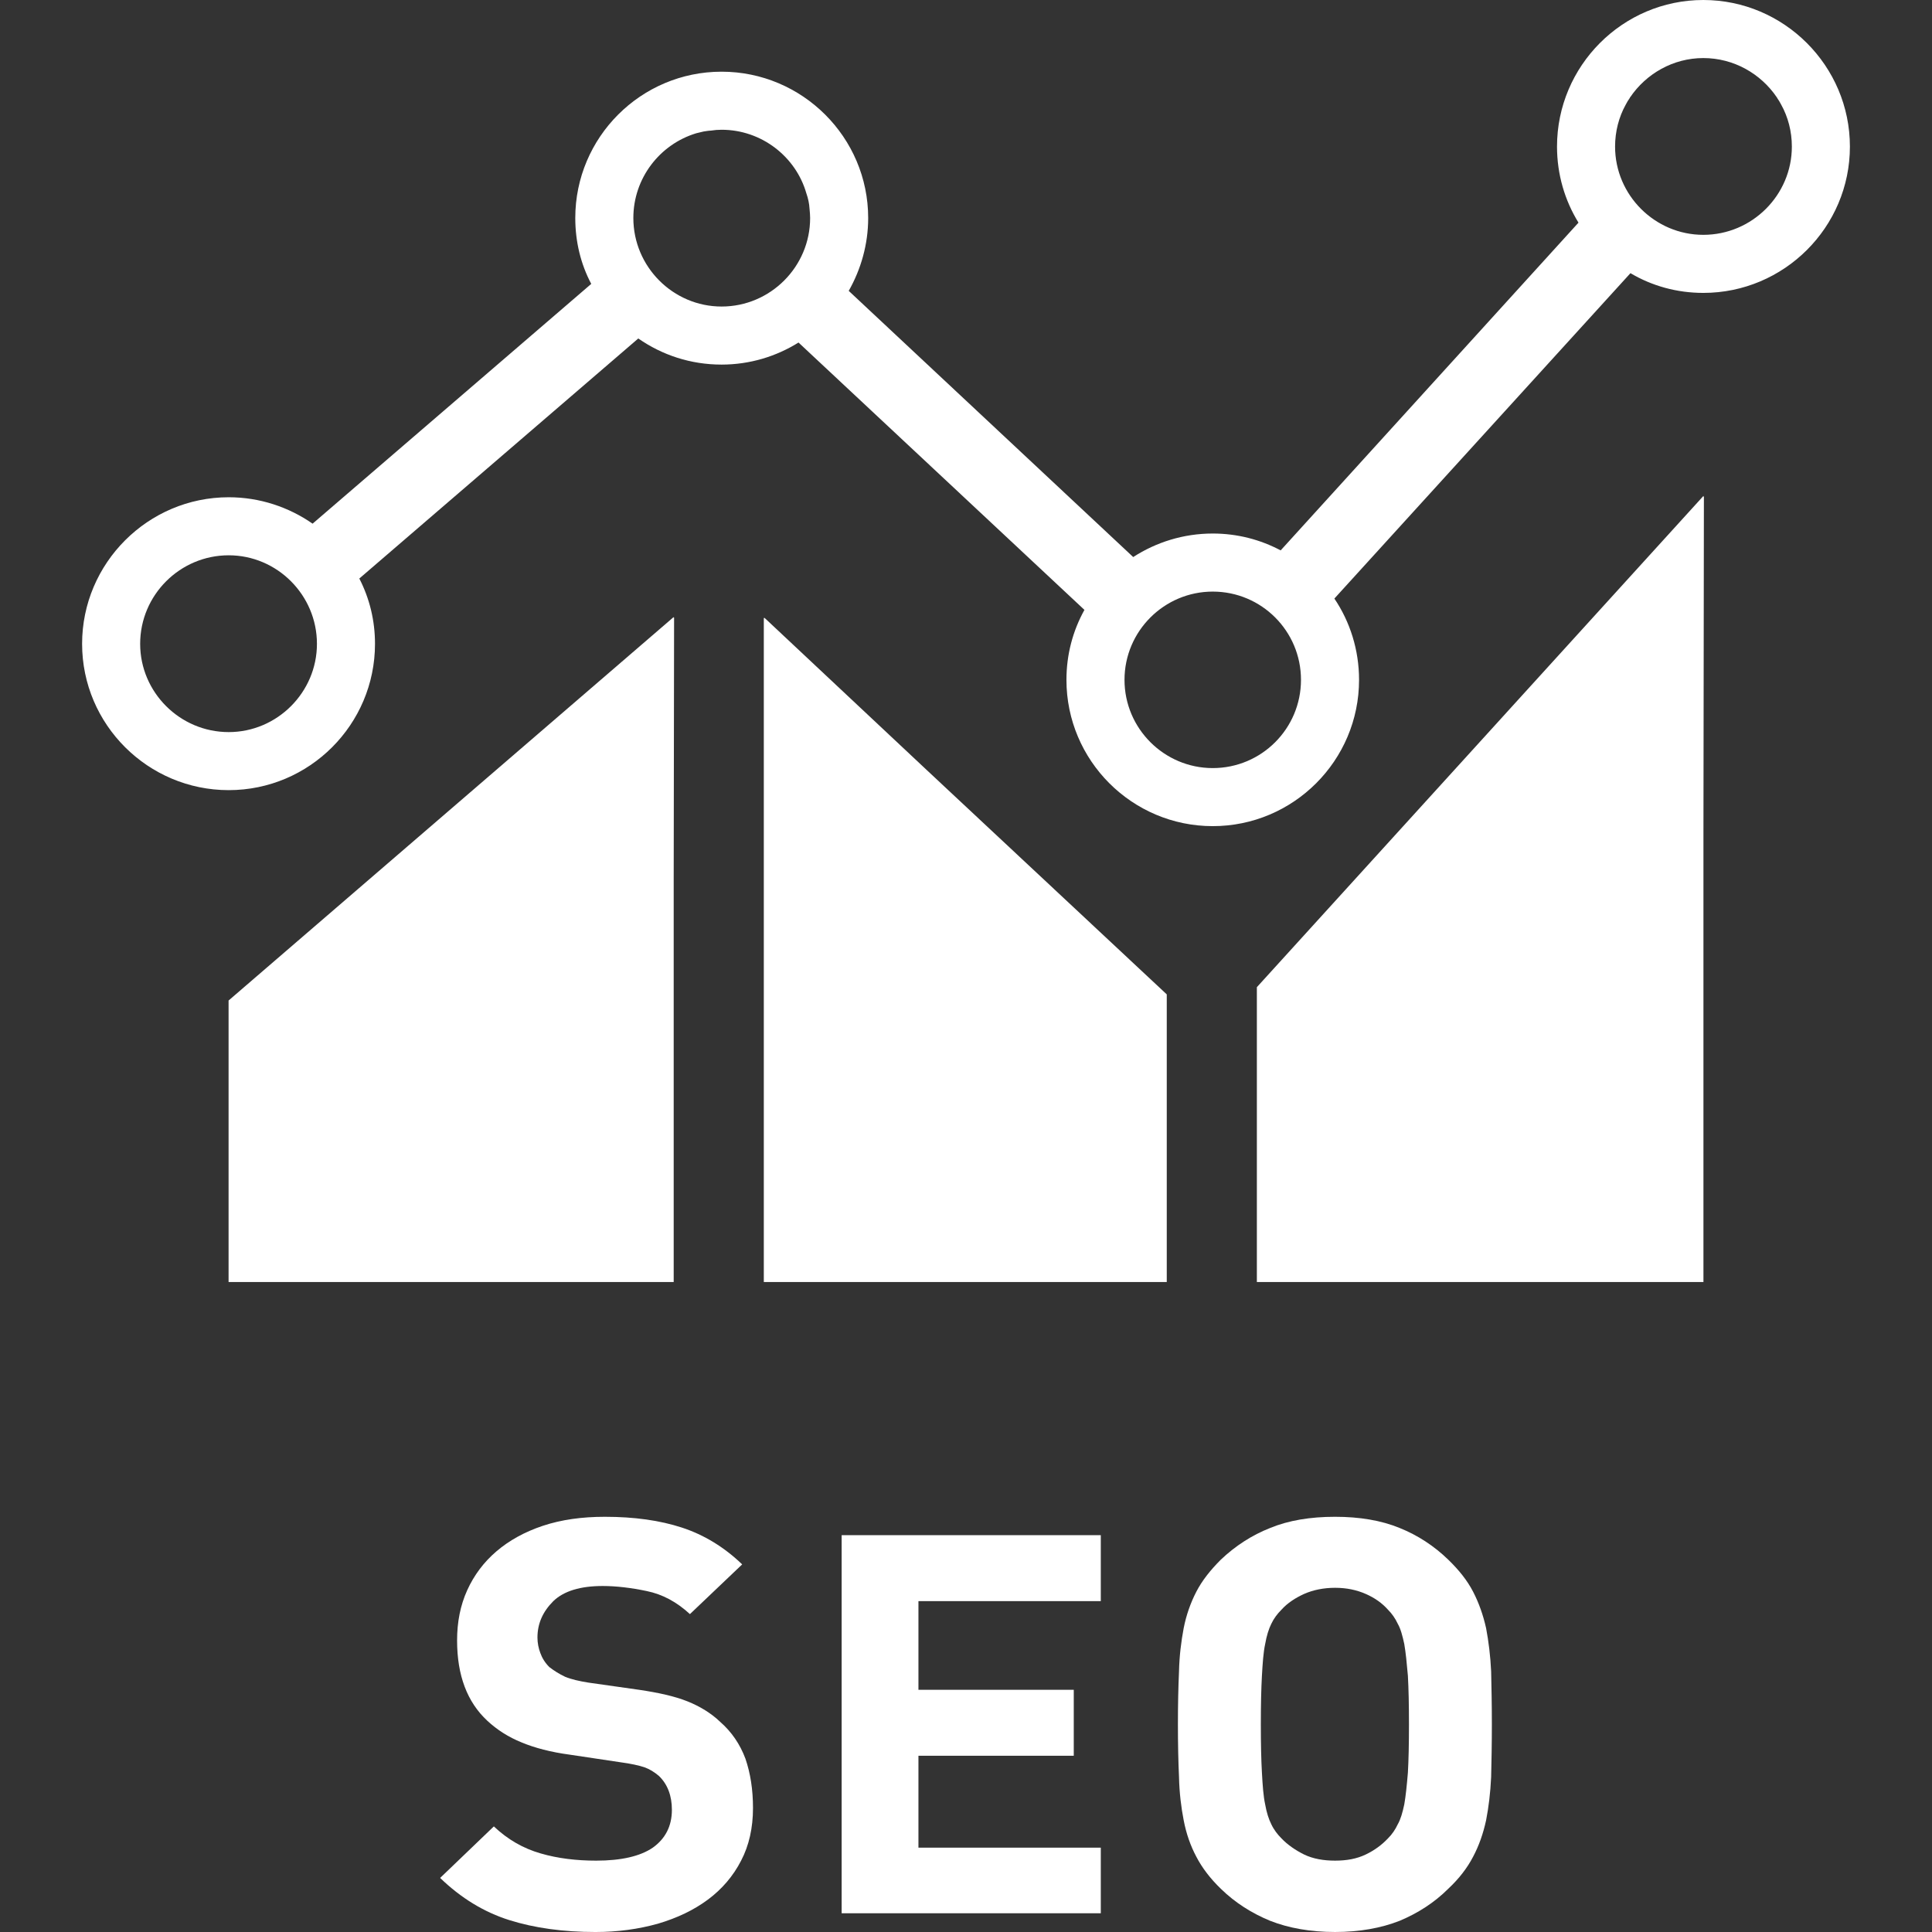
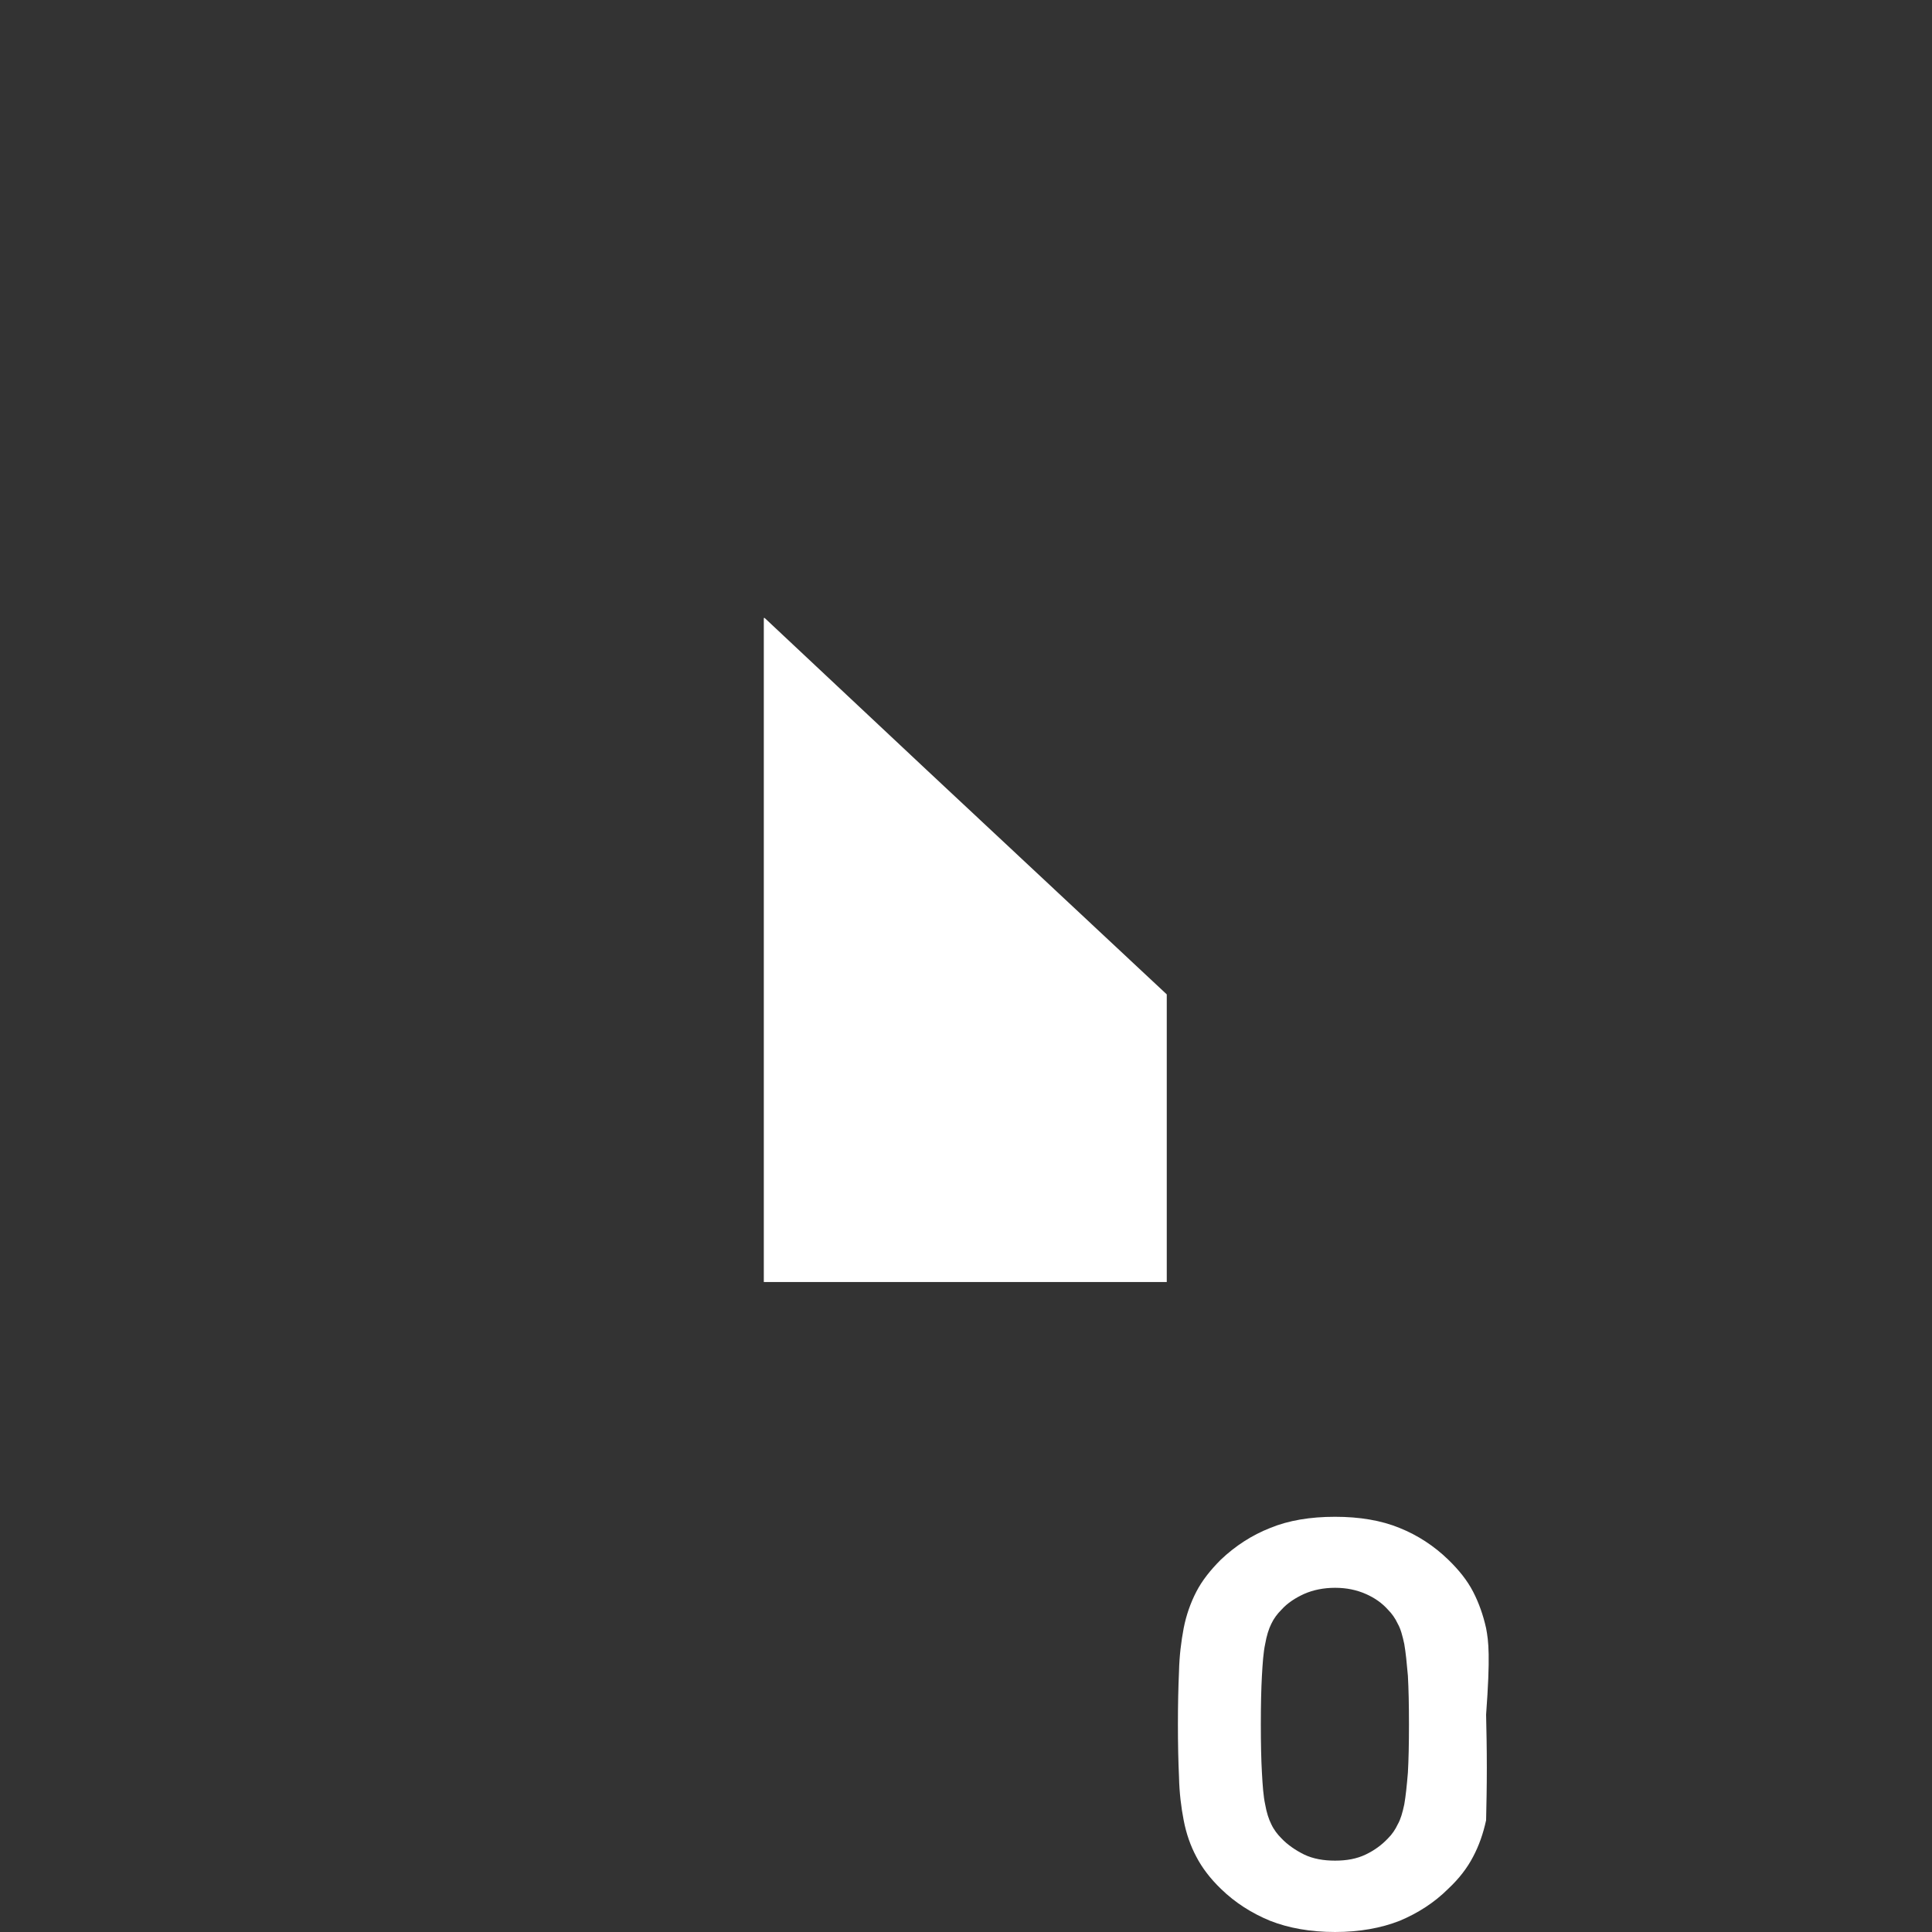
<svg xmlns="http://www.w3.org/2000/svg" version="1.1" id="_x31_0" x="0px" y="0px" viewBox="0 0 512 512" style="width: 256px; height: 256px; opacity: 1;" xml:space="preserve">
  <rect x="0" y="0" width="512" height="512" fill="#333333" stroke="none" />
  <style type="text/css">
	.st0{fill:#374149;}
</style>
  <g>
-     <polygon class="st0" points="60.575,265.149 60.575,339.746 178.536,339.746 178.536,233.039 178.641,163.637 178.536,163.726    178.536,163.516  " style="fill: rgb(255, 255, 255);" />
    <polygon class="st0" points="202.575,163.707 202.575,163.859 202.418,163.707 202.418,339.05 202.418,339.586 202.418,339.586    202.418,339.746 309.204,339.746 309.204,263.523 245.648,204.117  " style="fill: rgb(255, 255, 255);" />
-     <polygon class="st0" points="451.43,131.664 451.43,131.422 333.082,261.614 333.082,339.746 451.43,339.746 451.43,220.645    451.551,131.531  " style="fill: rgb(255, 255, 255);" />
-     <path class="st0" d="M190.86,456.313c-2.386-2.29-5.348-4.106-8.691-5.442c-3.344-1.34-7.641-2.293-12.801-3.058l-13.469-1.91   c-2.387-0.383-4.489-0.859-6.114-1.527c-1.621-0.766-2.961-1.625-4.203-2.578c-1.144-1.148-1.91-2.39-2.386-3.726   c-0.477-1.242-0.766-2.672-0.766-4.106c0-3.726,1.434-6.879,4.203-9.648c2.774-2.676,7.164-4.012,13.086-4.012   c3.629,0,7.547,0.477,11.653,1.336c4.203,0.859,7.93,2.867,11.465,6.113l13.152-12.515l0.586-0.551c0,0-0.004,0-0.004-0.004   l0.113-0.109c-4.774-4.586-10.125-7.832-15.949-9.742c-5.828-1.91-12.61-2.867-20.442-2.867c-6.114,0-11.554,0.766-16.43,2.386   c-4.871,1.626-8.977,3.918-12.321,6.782c-3.343,2.867-5.922,6.305-7.738,10.317c-1.813,4.011-2.672,8.406-2.672,13.277   c0,9.266,2.672,16.336,8.023,21.301c2.578,2.387,5.539,4.301,9.074,5.73c3.438,1.434,7.734,2.578,12.797,3.25l13.375,2.004   c2.863,0.382,4.965,0.859,6.398,1.339c1.336,0.477,2.578,1.238,3.82,2.29c2.293,2.199,3.438,5.254,3.438,8.98   c0,4.297-1.718,7.641-5.062,10.028c-3.344,2.293-8.406,3.441-14.996,3.441c-5.157,0-10.126-0.574-14.707-1.91   c-4.68-1.34-8.789-3.727-12.418-7.164l-13.66,13.105l-0.461,0.438l0.004,0.004l-0.117,0.11c5.542,5.351,11.656,9.074,18.339,11.176   c6.688,2.102,14.328,3.152,22.828,3.152c5.922,0,11.367-0.762,16.528-2.195c5.156-1.527,9.55-3.629,13.277-6.398   c3.723-2.774,6.684-6.211,8.786-10.317c2.102-4.011,3.152-8.691,3.152-13.945c0-4.871-0.668-9.172-2.008-13.09   C196.113,462.238,193.914,458.988,190.86,456.313z" style="fill: rgb(255, 255, 255);" />
-     <polygon class="st0" points="223.047,406.836 223.047,506.266 223.047,506.875 223.047,506.875 223.047,507.035 291.723,507.035    291.723,489.649 243.395,489.649 243.395,465.293 284.559,465.293 284.559,447.813 243.395,447.813 243.395,424.317    291.723,424.317 291.723,406.836  " style="fill: rgb(255, 255, 255);" />
-     <path class="st0" d="M393.832,431.481c-0.766-3.442-1.91-6.688-3.438-9.649c-1.531-2.961-3.726-5.73-6.59-8.5   c-3.727-3.629-8.122-6.496-12.895-8.406c-4.874-2.004-10.605-2.961-17.102-2.961c-6.59,0-12.32,0.957-17.191,2.961   c-4.871,1.91-9.266,4.778-13.086,8.406c-2.77,2.77-4.965,5.539-6.496,8.5c-1.527,2.961-2.672,6.207-3.344,9.649   c-0.668,3.535-1.145,7.355-1.238,11.461c-0.191,4.203-0.289,8.882-0.289,14.042c0,5.157,0.098,9.836,0.289,13.946   c0.094,4.203,0.57,8.023,1.238,11.461c0.672,3.535,1.817,6.782,3.344,9.649c1.531,2.961,3.726,5.824,6.496,8.5   c3.82,3.726,8.214,6.496,13.086,8.5c4.871,1.91,10.602,2.961,17.191,2.961c6.497,0,12.227-1.05,17.102-2.961   c4.774-2.004,9.168-4.774,12.895-8.5c2.863-2.676,5.058-5.539,6.59-8.5c1.527-2.867,2.672-6.114,3.438-9.649   c0.668-3.438,1.144-7.258,1.336-11.461c0.098-4.11,0.191-8.789,0.191-13.946c0-5.16-0.094-9.839-0.191-14.042   C394.976,438.836,394.5,435.016,393.832,431.481z M367.852,487.164c-1.625,1.722-3.535,3.156-5.922,4.301   c-2.387,1.145-5.062,1.625-8.122,1.625c-3.054,0-5.824-0.48-8.21-1.625c-2.293-1.145-4.394-2.578-6.02-4.301   c-1.05-1.047-2.003-2.289-2.671-3.722c-0.672-1.336-1.242-3.058-1.626-5.254c-0.476-2.195-0.668-4.969-0.859-8.406   c-0.191-3.344-0.289-7.641-0.289-12.798c0-5.16,0.098-9.457,0.289-12.898c0.191-3.339,0.383-6.206,0.859-8.402   c0.383-2.199,0.954-4.011,1.626-5.351c0.668-1.43,1.621-2.672,2.671-3.722c1.626-1.817,3.727-3.153,6.02-4.203   c2.386-1.051,5.156-1.625,8.21-1.625c3.059,0,5.734,0.574,8.122,1.625c2.386,1.05,4.297,2.386,5.922,4.203   c1.051,1.05,1.91,2.293,2.578,3.722c0.766,1.34,1.242,3.152,1.718,5.351c0.383,2.196,0.668,5.063,0.958,8.402   c0.191,3.442,0.285,7.738,0.285,12.898c0,5.157-0.094,9.454-0.285,12.798c-0.29,3.437-0.574,6.21-0.958,8.406   c-0.476,2.196-0.953,3.918-1.718,5.254C369.762,484.875,368.903,486.117,367.852,487.164z" style="fill: rgb(255, 255, 255);" />
-     <path class="st0" d="M451.395,0c-21.383,0-38.77,17.465-38.77,38.848c0,7.386,2.078,14.308,5.691,20.156l-78.926,86.851   c-5.386-2.847-11.465-4.465-18-4.465c-7.77,0-15.004,2.309-21.078,6.234l-75.39-70.542c3.23-5.692,5.156-12.309,5.156-19.309   c0-21.387-17.465-38.774-38.847-38.774c-21.387,0-38.774,17.386-38.774,38.774c0,6.309,1.461,12.23,4.23,17.461L82.84,138.778   c-6.309-4.387-14-7-22.234-7c-21.383,0-38.848,17.461-38.848,38.847c0,21.387,17.465,38.77,38.848,38.77   c21.386,0,38.773-17.382,38.773-38.77c0-6.23-1.461-12.078-4.156-17.308l73.93-63.618c6.305,4.383,13.844,6.922,22.078,6.922   c7.461,0,14.461-2.152,20.382-5.847l75.774,70.851c-3.078,5.539-4.77,11.844-4.77,18.539c0,21.386,17.387,38.77,38.774,38.77   c21.383,0,38.77-17.383,38.77-38.77c0-7.922-2.383-15.386-6.539-21.539l78.465-86.234c5.695,3.383,12.309,5.23,19.309,5.23   c21.386,0,38.847-17.386,38.847-38.773C490.242,17.465,472.781,0,451.395,0z M60.606,194.012   c-12.922,0-23.462-10.539-23.462-23.387c0-12.926,10.539-23.465,23.462-23.465c12.847,0,23.386,10.539,23.386,23.465   C83.992,183.473,73.453,194.012,60.606,194.012z M191.231,81.234c-12.848,0-23.387-10.539-23.387-23.461   c0-10.539,7-19.539,16.692-22.465c0.617-0.153,1.23-0.305,1.926-0.461c0.614-0.074,1.305-0.231,1.922-0.231   c0.922-0.152,1.848-0.23,2.848-0.23c10.613,0,19.691,7.157,22.461,16.848c0.461,1.309,0.77,2.691,0.848,4.152   c0.074,0.77,0.152,1.618,0.152,2.387C214.692,70.695,204.152,81.234,191.231,81.234z M321.391,203.55   c-12.848,0-23.386-10.465-23.386-23.386c0-12.926,10.538-23.386,23.386-23.386c12.922,0,23.383,10.461,23.383,23.386   C344.774,193.086,334.312,203.55,321.391,203.55z M451.395,62.234c-12.844,0-23.383-10.539-23.383-23.386c0-4,1-7.844,2.844-11.153   c0.309-0.617,0.691-1.23,1.078-1.77c0-0.078,0-0.152,0.078-0.152c4.23-6.234,11.383-10.387,19.383-10.387   c8.078,0,15.234,4.153,19.465,10.387c0.074,0,0.074,0.074,0.074,0.152c0.386,0.539,0.77,1.153,1.078,1.77   c1.848,3.309,2.848,7.153,2.848,11.153C474.86,51.695,464.32,62.234,451.395,62.234z" style="fill: rgb(255, 255, 255);" />
+     <path class="st0" d="M393.832,431.481c-0.766-3.442-1.91-6.688-3.438-9.649c-1.531-2.961-3.726-5.73-6.59-8.5   c-3.727-3.629-8.122-6.496-12.895-8.406c-4.874-2.004-10.605-2.961-17.102-2.961c-6.59,0-12.32,0.957-17.191,2.961   c-4.871,1.91-9.266,4.778-13.086,8.406c-2.77,2.77-4.965,5.539-6.496,8.5c-1.527,2.961-2.672,6.207-3.344,9.649   c-0.668,3.535-1.145,7.355-1.238,11.461c-0.191,4.203-0.289,8.882-0.289,14.042c0,5.157,0.098,9.836,0.289,13.946   c0.094,4.203,0.57,8.023,1.238,11.461c0.672,3.535,1.817,6.782,3.344,9.649c1.531,2.961,3.726,5.824,6.496,8.5   c3.82,3.726,8.214,6.496,13.086,8.5c4.871,1.91,10.602,2.961,17.191,2.961c6.497,0,12.227-1.05,17.102-2.961   c4.774-2.004,9.168-4.774,12.895-8.5c2.863-2.676,5.058-5.539,6.59-8.5c1.527-2.867,2.672-6.114,3.438-9.649   c0.098-4.11,0.191-8.789,0.191-13.946c0-5.16-0.094-9.839-0.191-14.042   C394.976,438.836,394.5,435.016,393.832,431.481z M367.852,487.164c-1.625,1.722-3.535,3.156-5.922,4.301   c-2.387,1.145-5.062,1.625-8.122,1.625c-3.054,0-5.824-0.48-8.21-1.625c-2.293-1.145-4.394-2.578-6.02-4.301   c-1.05-1.047-2.003-2.289-2.671-3.722c-0.672-1.336-1.242-3.058-1.626-5.254c-0.476-2.195-0.668-4.969-0.859-8.406   c-0.191-3.344-0.289-7.641-0.289-12.798c0-5.16,0.098-9.457,0.289-12.898c0.191-3.339,0.383-6.206,0.859-8.402   c0.383-2.199,0.954-4.011,1.626-5.351c0.668-1.43,1.621-2.672,2.671-3.722c1.626-1.817,3.727-3.153,6.02-4.203   c2.386-1.051,5.156-1.625,8.21-1.625c3.059,0,5.734,0.574,8.122,1.625c2.386,1.05,4.297,2.386,5.922,4.203   c1.051,1.05,1.91,2.293,2.578,3.722c0.766,1.34,1.242,3.152,1.718,5.351c0.383,2.196,0.668,5.063,0.958,8.402   c0.191,3.442,0.285,7.738,0.285,12.898c0,5.157-0.094,9.454-0.285,12.798c-0.29,3.437-0.574,6.21-0.958,8.406   c-0.476,2.196-0.953,3.918-1.718,5.254C369.762,484.875,368.903,486.117,367.852,487.164z" style="fill: rgb(255, 255, 255);" />
  </g>
</svg>